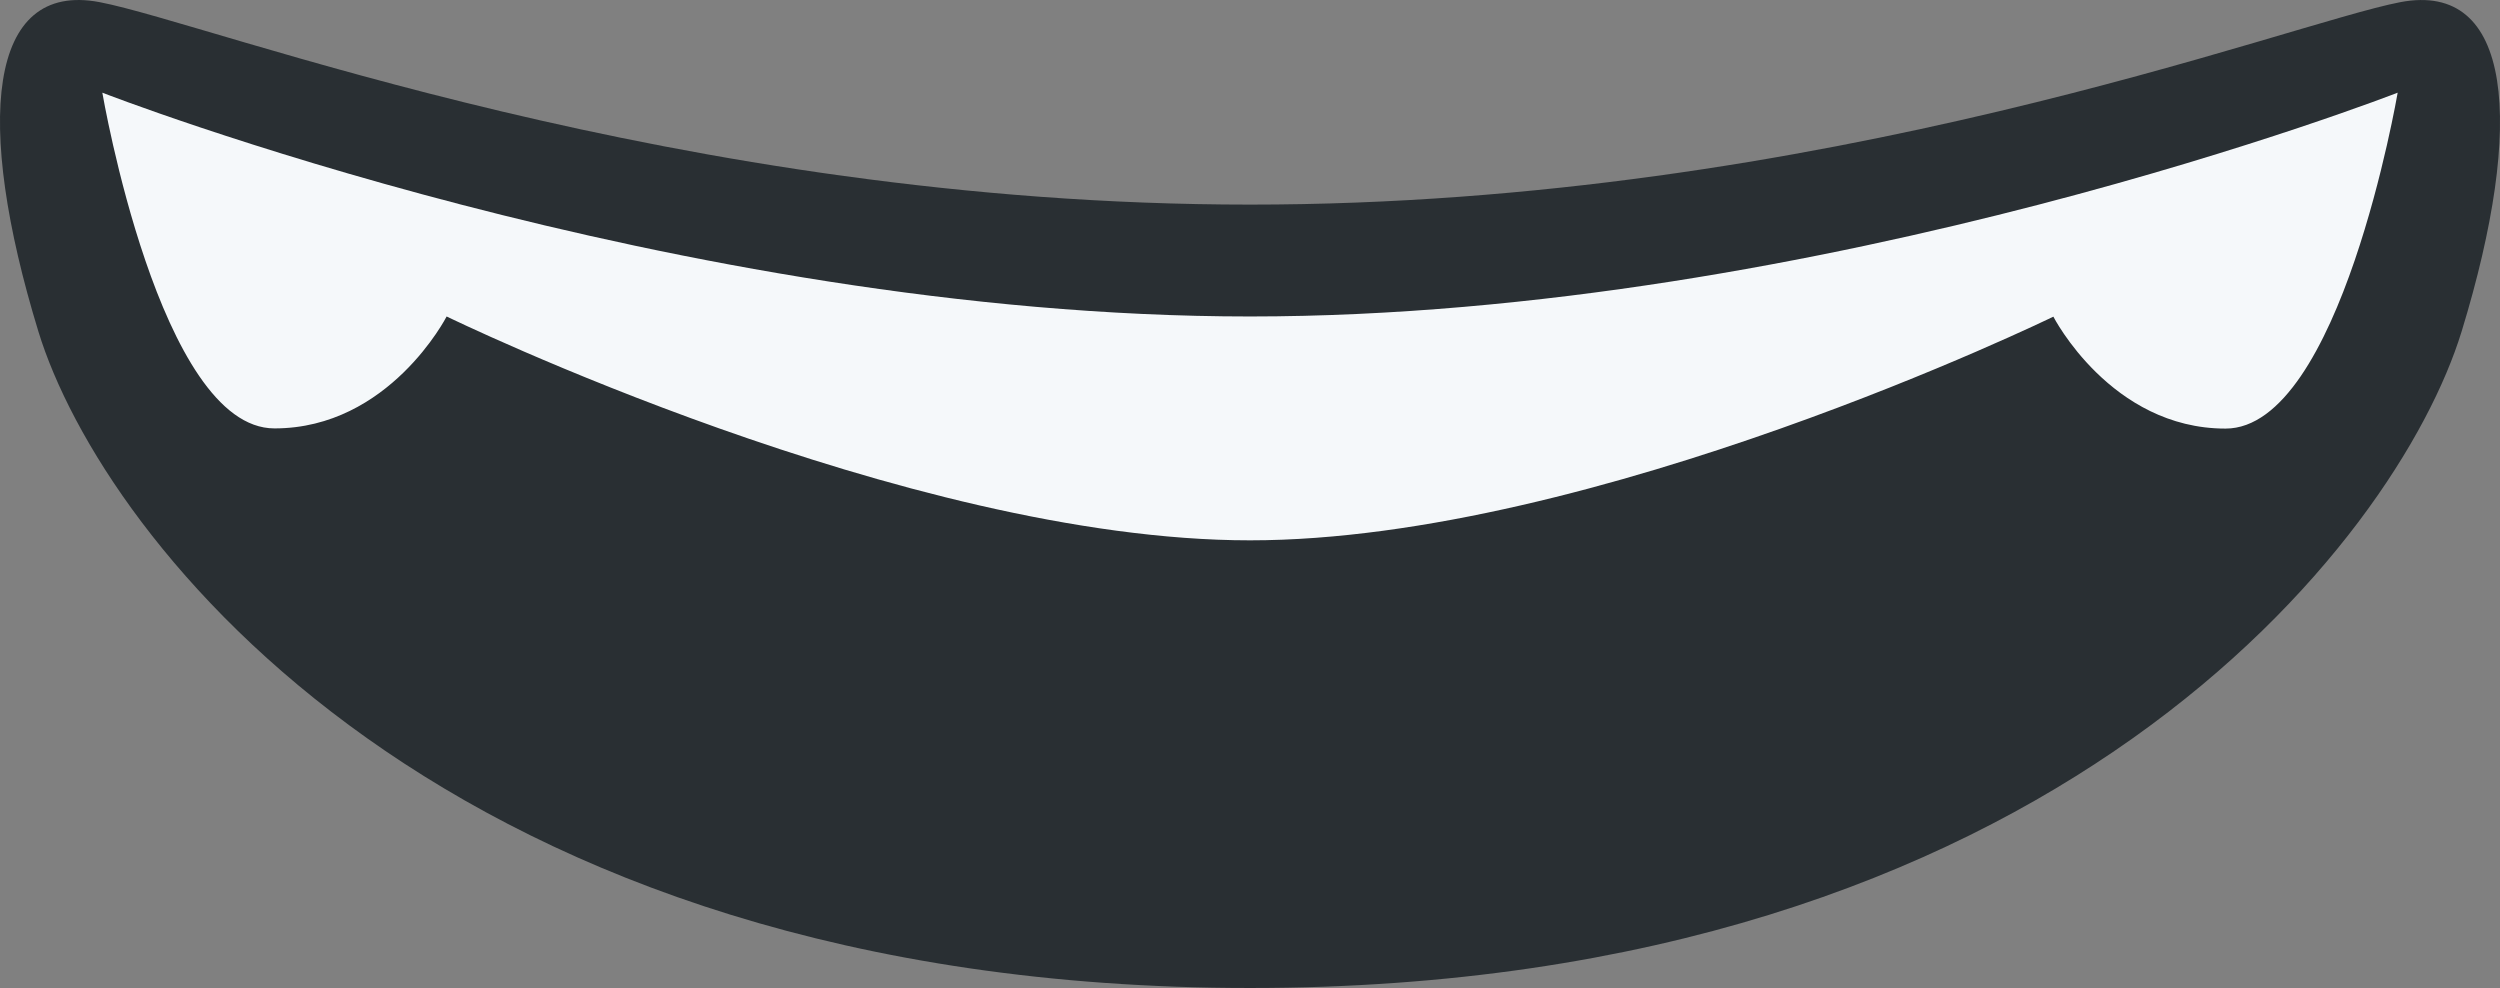
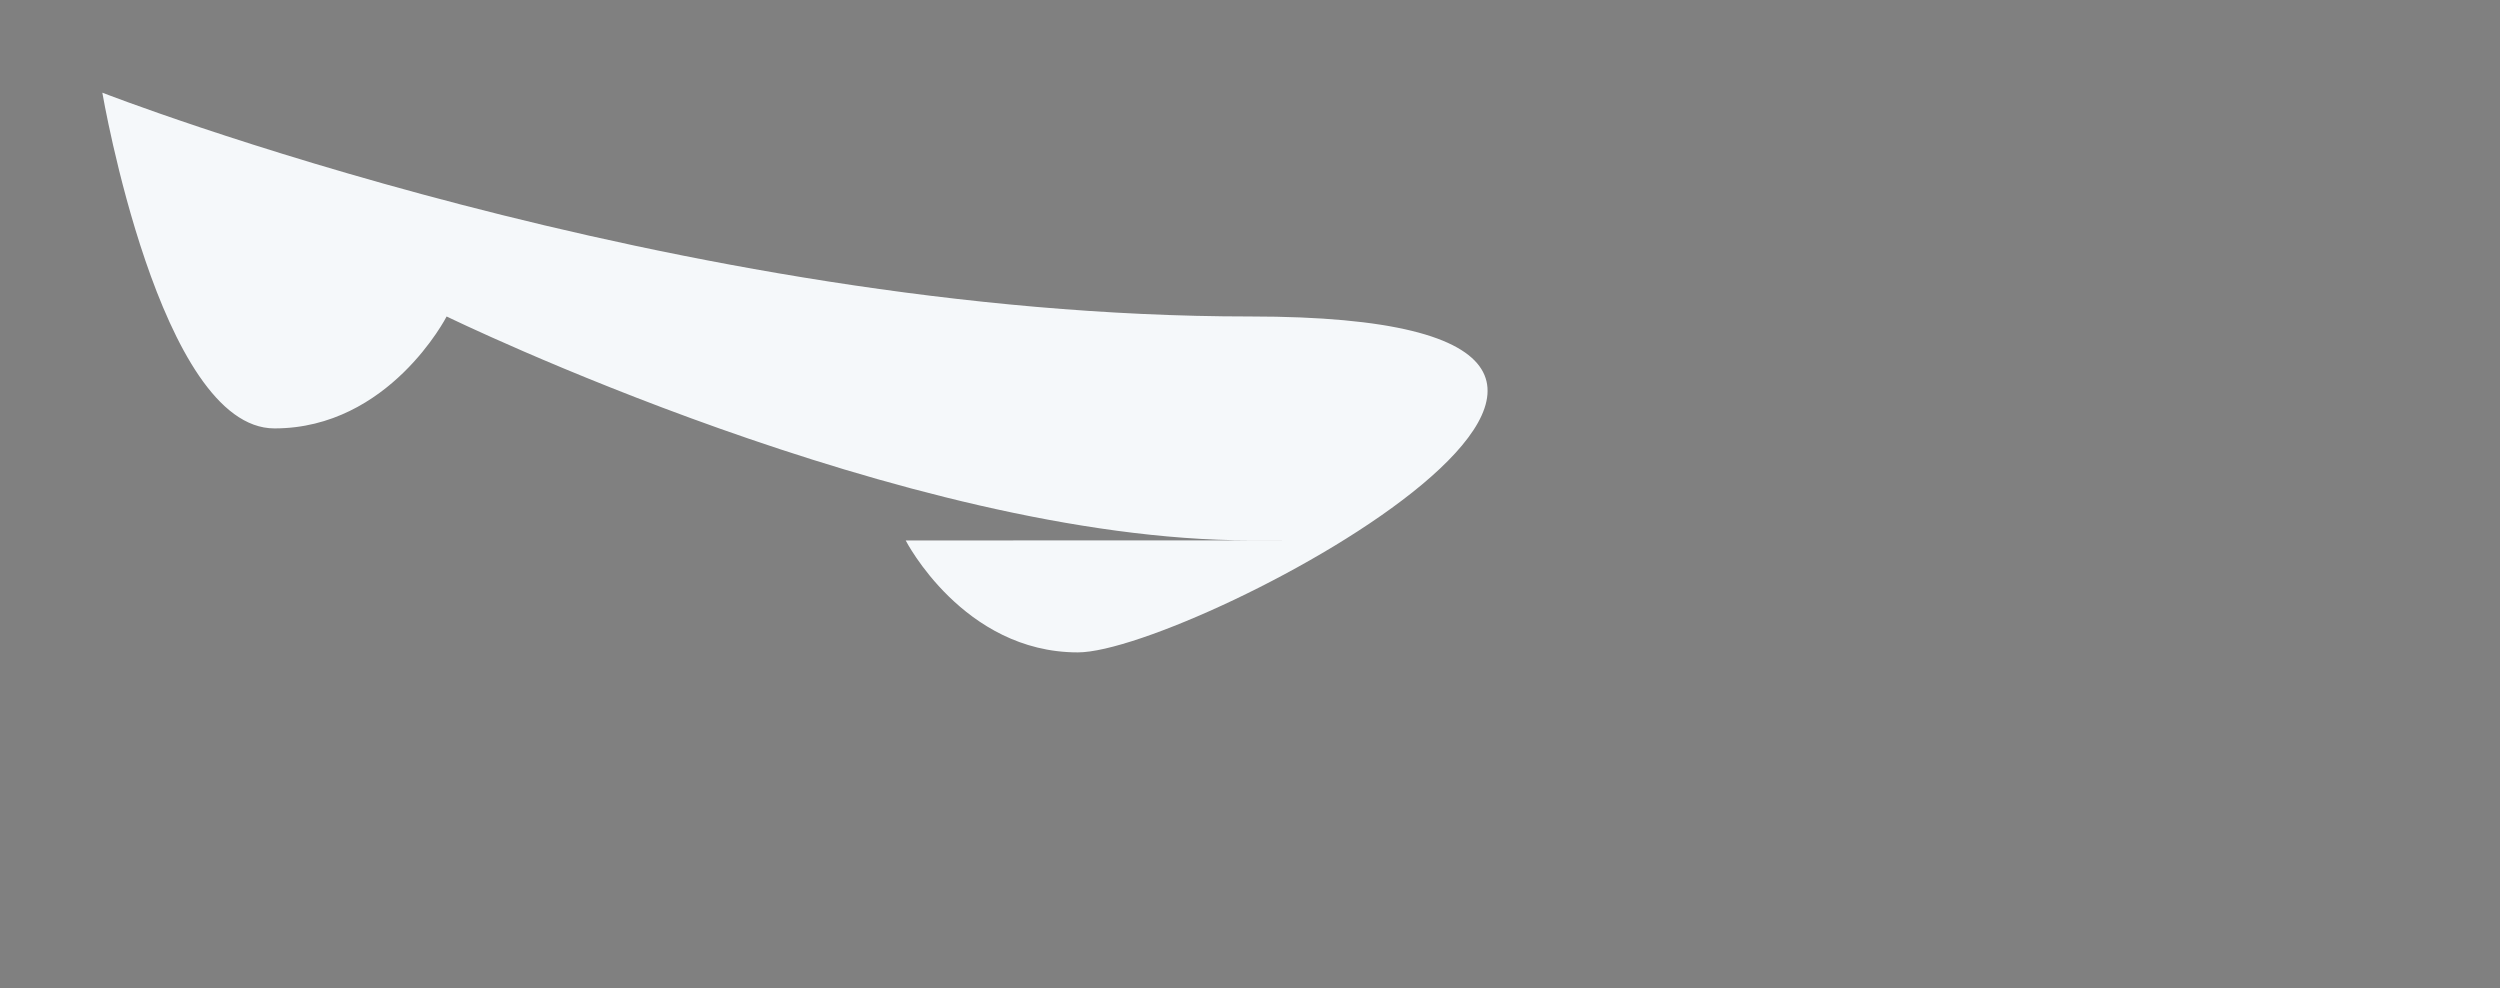
<svg xmlns="http://www.w3.org/2000/svg" viewBox="0 0 416.78 164.71">
  <rect x="0" y="0" width="416.78" height="164.71" fill="#808080" stroke="none" />
  <g id="Layer_2" data-name="Layer 2">
    <g id="Layer_1-2" data-name="Layer 1">
-       <path d="M400.16.36c-18.69,3.58-96.1,33.75-191.77,33.75S35.32,3.94,16.62.36s-20.89,20-10.23,54.87,68.07,109.48,202,109.48,191.33-74.63,202-109.48S418.85-3.21,400.16.36Z" style="fill:#292f33" />
-       <path d="M17.06,15.45s95.67,37.31,191.33,37.31S399.72,15.45,399.72,15.45s-9.57,56-28.7,56-28.7-18.66-28.7-18.66S265.79,90.08,208.39,90.08,74.46,52.76,74.46,52.76,64.9,71.42,45.76,71.42,17.06,15.45,17.06,15.45Z" style="fill:#f5f8fa" />
+       <path d="M17.06,15.45s95.67,37.31,191.33,37.31s-9.57,56-28.7,56-28.7-18.66-28.7-18.66S265.79,90.08,208.39,90.08,74.46,52.76,74.46,52.76,64.9,71.42,45.76,71.42,17.06,15.45,17.06,15.45Z" style="fill:#f5f8fa" />
    </g>
  </g>
</svg>